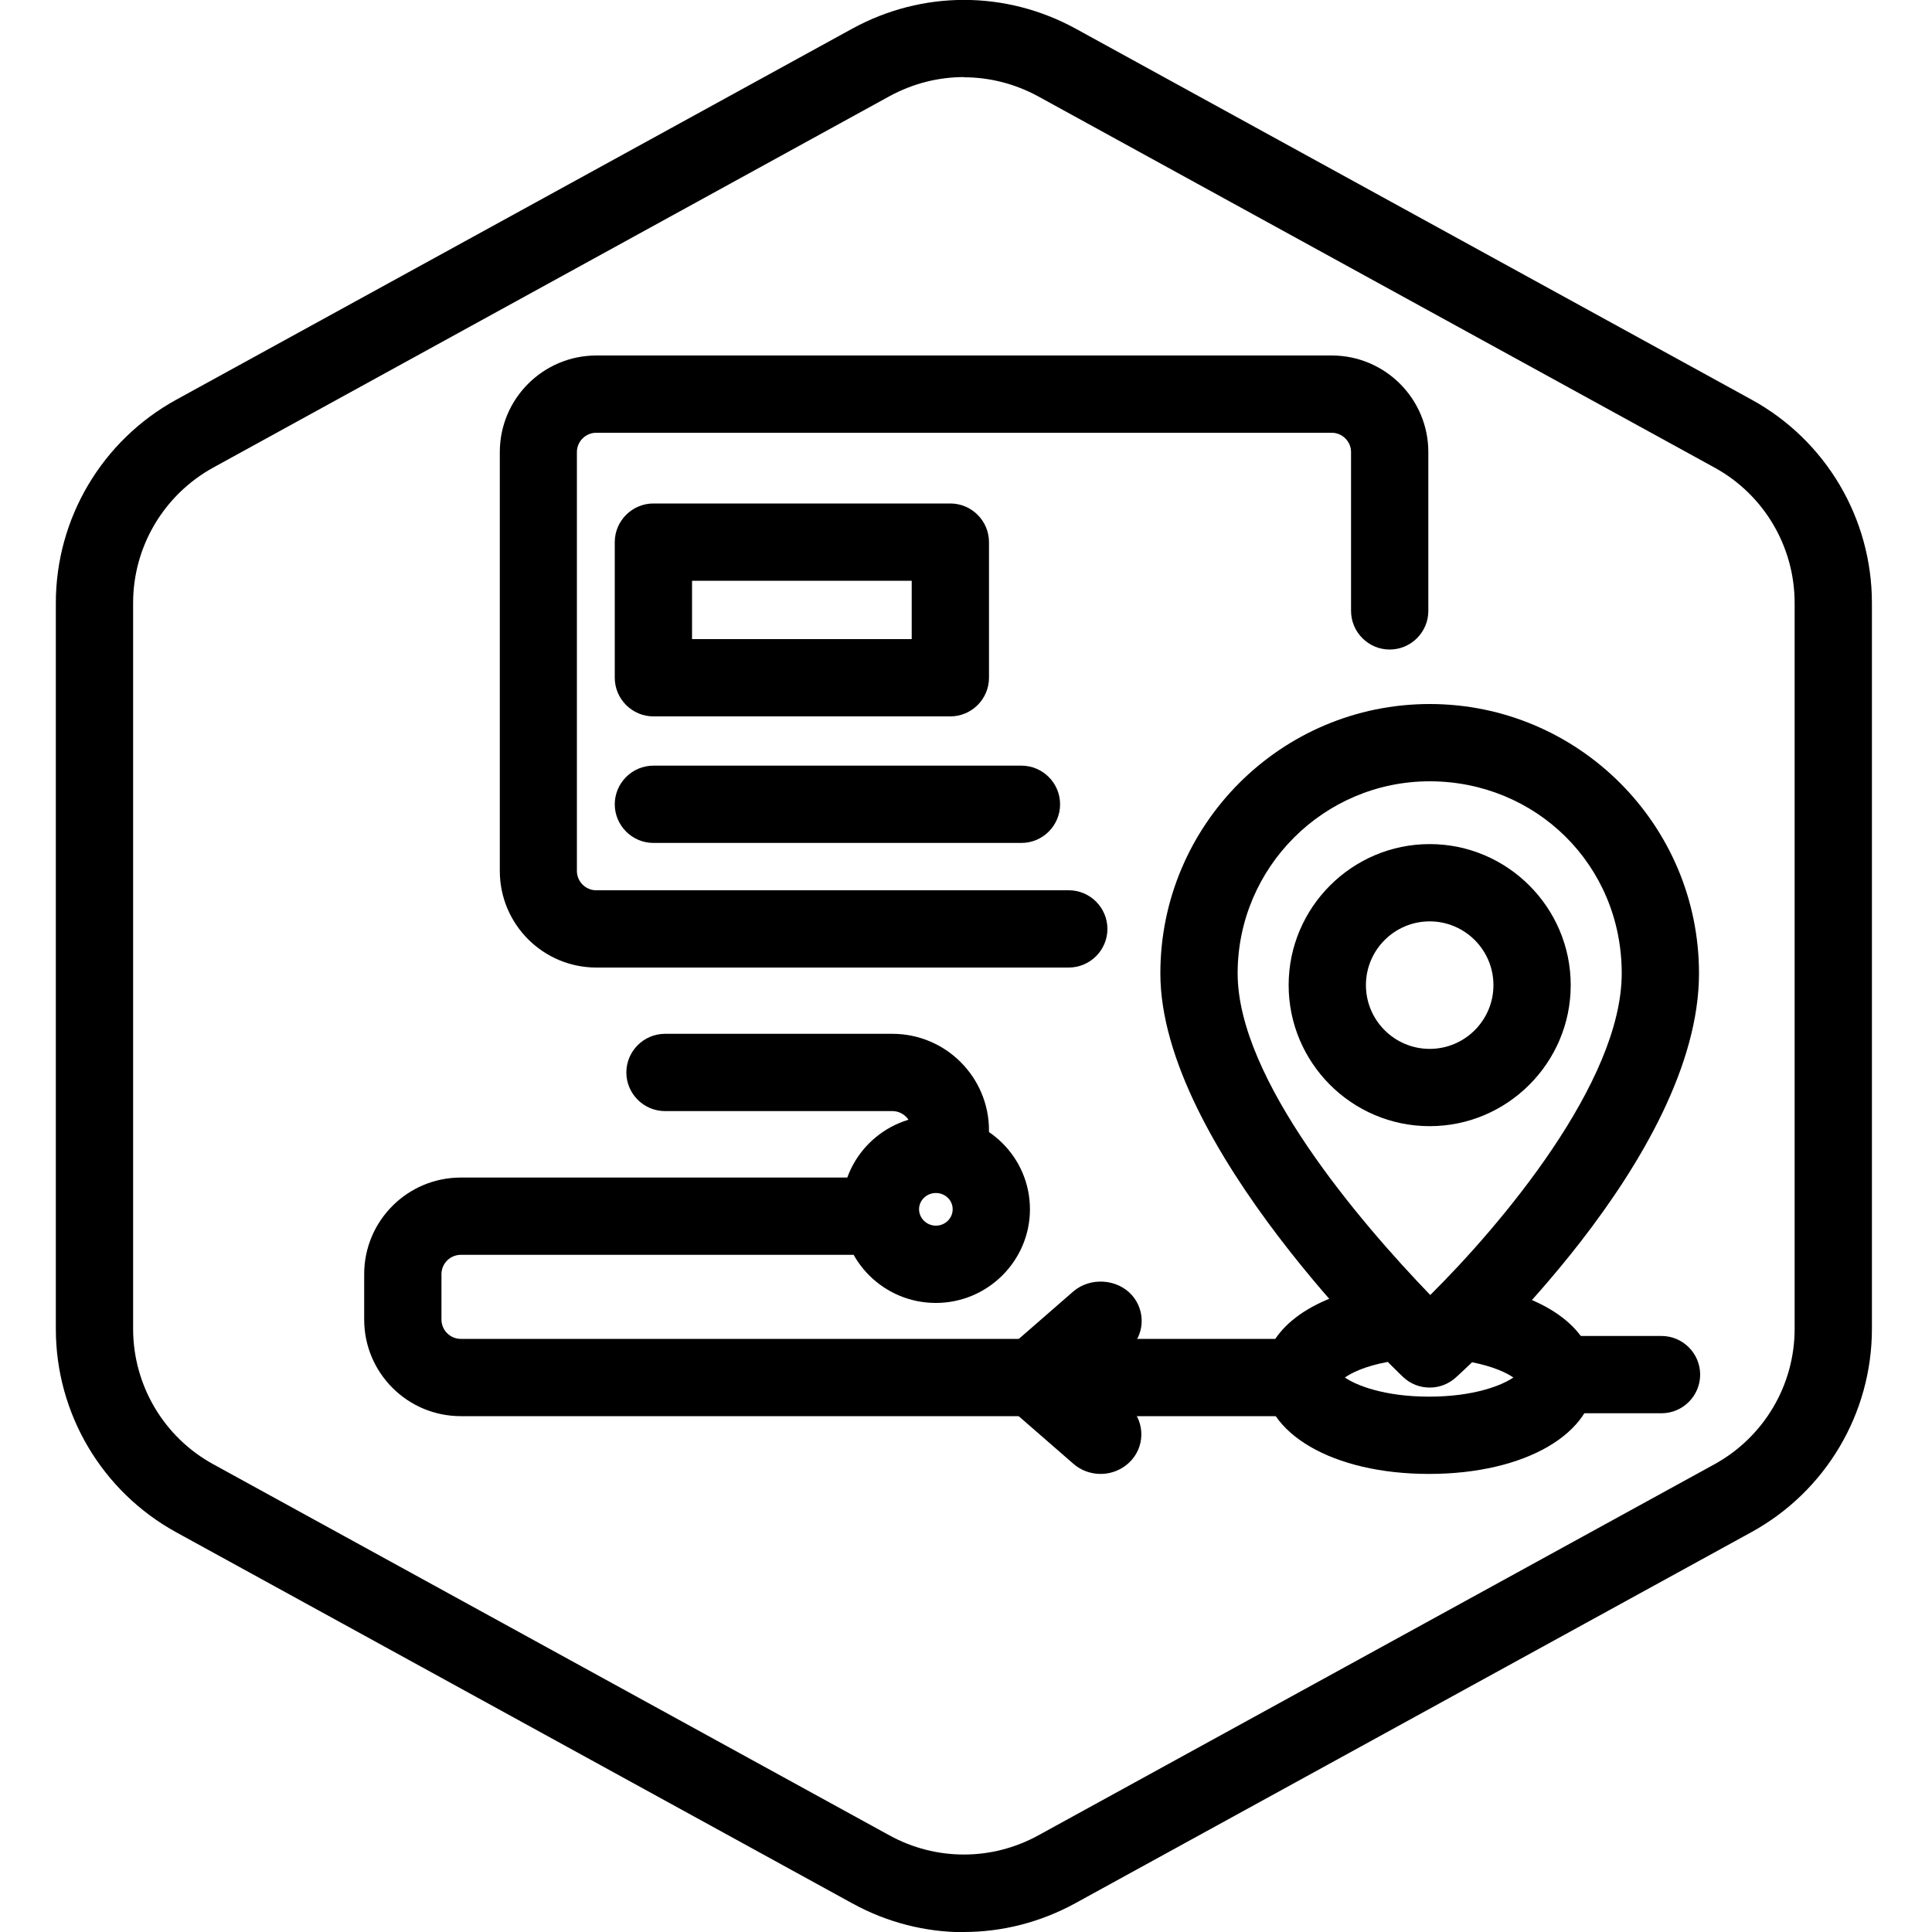
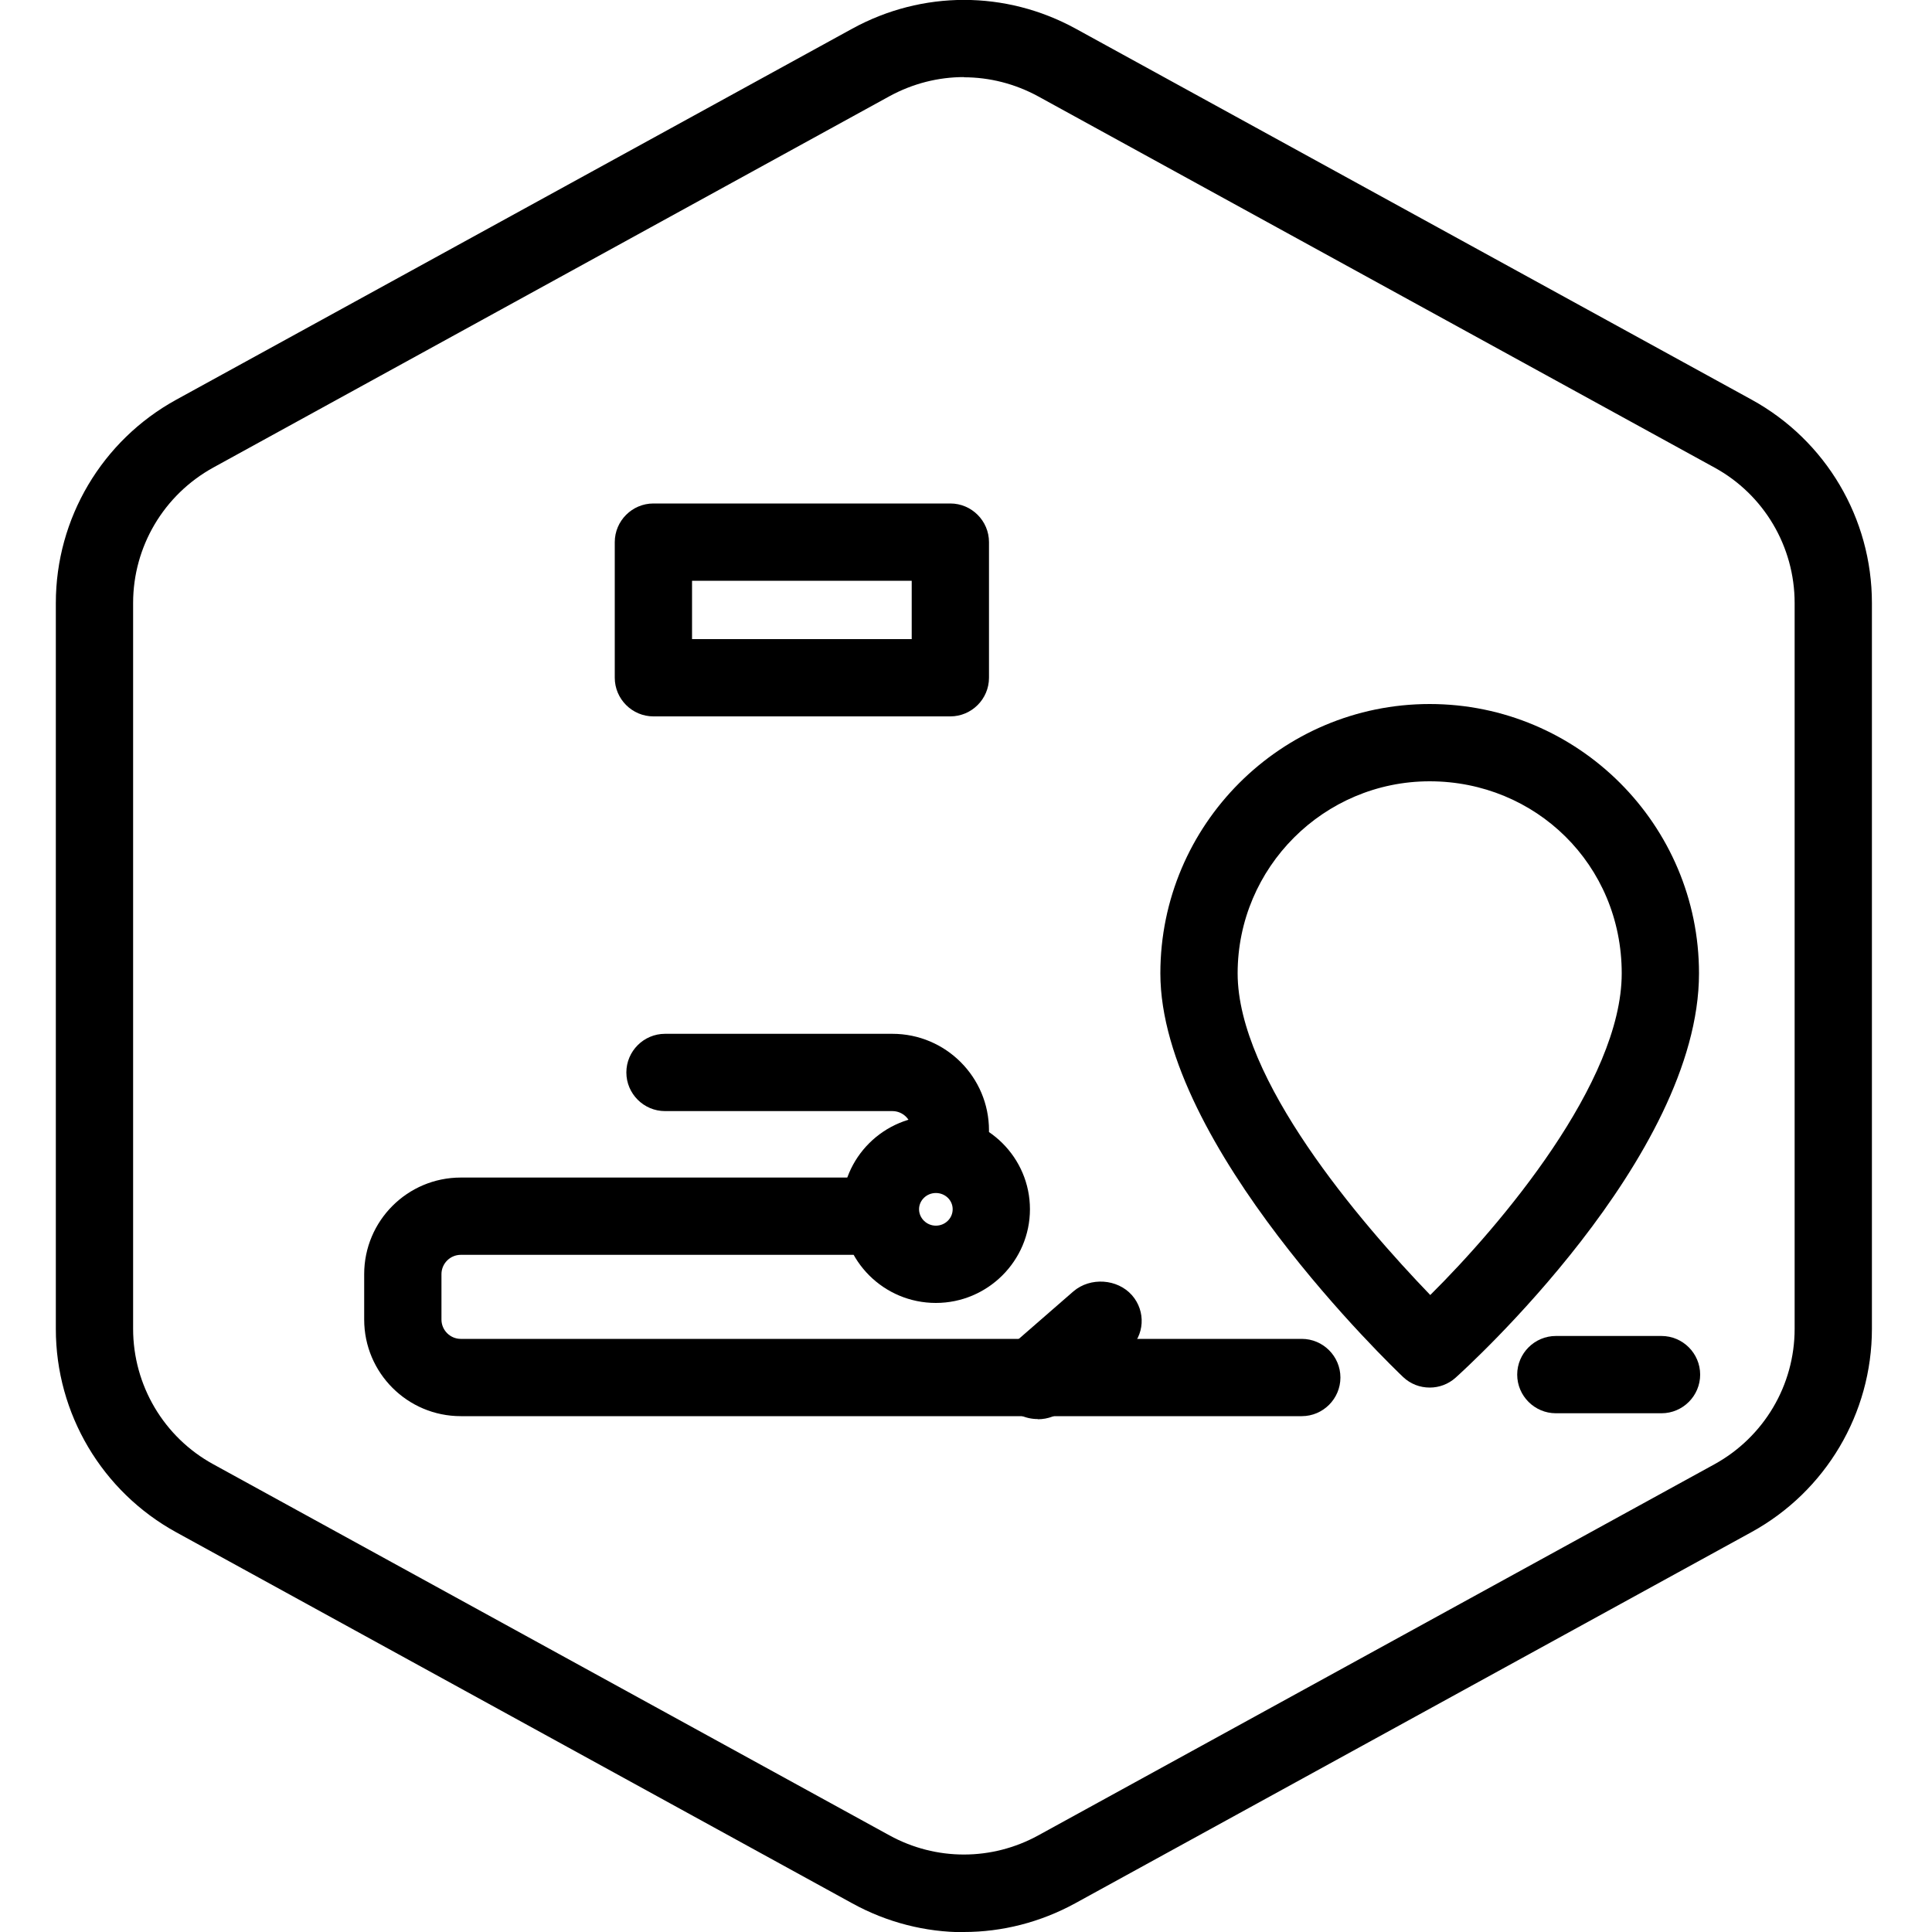
<svg xmlns="http://www.w3.org/2000/svg" id="Layer_1" data-name="Layer 1" viewBox="0 0 100 100">
  <defs>
    <style>
      .cls-1 {
        stroke-width: 0px;
      }
    </style>
  </defs>
  <g id="Hexagon">
    <path class="cls-1" d="M49.89,100.01c-1.98,0-3.97-.5-5.77-1.49l-35-19.21c-3.84-2.11-6.23-6.14-6.23-10.52V31.21c0-4.38,2.39-8.41,6.23-10.52L44.12,1.48c3.62-1.98,7.93-1.98,11.55,0l35,19.21c3.84,2.11,6.22,6.14,6.22,10.52v37.57c0,4.38-2.39,8.41-6.23,10.52l-35,19.21c-1.81.99-3.79,1.49-5.77,1.49ZM49.89,3.99c-1.32,0-2.64.33-3.85.99L11.04,24.2c-2.56,1.41-4.15,4.09-4.15,7.01v37.57c0,2.92,1.59,5.61,4.15,7.01l35,19.21c2.41,1.32,5.29,1.32,7.7,0l35-19.21c2.56-1.41,4.15-4.09,4.15-7.01V31.21c0-2.92-1.59-5.61-4.15-7.01L53.74,4.99c-1.21-.66-2.53-.99-3.85-.99Z" />
  </g>
  <g>
    <path class="cls-1" d="M48.44,67.44c-2.69,0-4.87-2.17-4.87-4.85s2.18-4.84,4.87-4.84,4.87,2.17,4.87,4.84-2.19,4.85-4.87,4.85ZM48.44,61.75c-.48,0-.87.38-.87.84s.39.85.87.85.87-.38.87-.85-.39-.84-.87-.84Z" />
    <path class="cls-1" d="M53.71,73.45c-.62,0-1.21-.27-1.62-.74-.78-.91-.68-2.27.22-3.04l3.25-2.83c.88-.75,2.28-.65,3.03.2.73.83.66,2.09-.17,2.82-.21.18-.44.32-.69.4l-2,1.74c-.11.35-.31.67-.6.93-.39.34-.89.53-1.41.53ZM54.94,72.68h-.01s0,0,.01,0ZM52.51,69.9s0,0,0,0c0,0,0,0,0,0ZM55.59,69.68h0s0,0,0,0Z" />
-     <path class="cls-1" d="M56.97,76.29c-.53,0-1.04-.19-1.43-.54l-3.25-2.83c-.43-.38-.69-.9-.73-1.47-.04-.57.14-1.11.51-1.54.8-.9,2.19-.97,3.04-.24.3.26.5.58.61.93l2,1.75c.24.08.47.21.67.38.83.72.92,1.99.2,2.82-.41.47-1,.74-1.62.74ZM55.58,72.93s0,0,0,0c0,0,0,0,0,0ZM58.16,72.72l.03.03s-.02-.02-.03-.03ZM52.51,72.7s0,0,0,0c0,0,0,0,0,0Z" />
    <g>
-       <path class="cls-1" d="M74,58.29c-4.03,0-7.3-3.28-7.3-7.3s3.28-7.3,7.3-7.3,7.3,3.28,7.3,7.3-3.28,7.3-7.3,7.3ZM74,47.69c-1.82,0-3.3,1.48-3.3,3.3s1.48,3.3,3.3,3.3,3.3-1.48,3.3-3.3-1.48-3.3-3.3-3.3Z" />
      <path class="cls-1" d="M74,71.82c-.5,0-.99-.18-1.38-.55-.51-.49-12.56-12-12.56-20.89,0-7.69,6.25-13.94,13.94-13.94s13.94,6.25,13.94,13.94c0,9.53-12.09,20.47-12.6,20.93-.38.34-.86.51-1.33.51ZM74,40.44c-5.48,0-9.94,4.46-9.94,9.94s6.31,12.85,9.97,16.65c3.66-3.63,9.91-11.02,9.91-16.65s-4.46-9.94-9.94-9.94Z" />
    </g>
-     <path class="cls-1" d="M73.96,76.29c-4.97,0-8.57-2.1-8.57-4.99,0-2.28,2.11-4.04,5.64-4.72,1.09-.21,2.13.5,2.34,1.58.21,1.08-.5,2.13-1.58,2.34-1.16.22-1.84.56-2.18.8.58.4,2.03.99,4.36.99s3.78-.59,4.36-.99c-.34-.24-1.02-.57-2.18-.8-1.08-.21-1.79-1.26-1.58-2.34.21-1.08,1.26-1.79,2.34-1.58,3.53.68,5.64,2.45,5.64,4.72,0,2.89-3.61,4.99-8.58,4.99ZM78.59,71.54h0,0Z" />
    <path class="cls-1" d="M86,73.15h-5.47c-1.1,0-2-.9-2-2s.9-2,2-2h5.47c1.1,0,2,.9,2,2s-.9,2-2,2Z" />
    <path class="cls-1" d="M67.38,73.3H23.85c-2.76,0-5-2.24-5-5v-2.35c0-2.76,2.24-5,5-5h20.27c1.1,0,2,.9,2,2s-.9,2-2,2h-20.27c-.55,0-1,.45-1,1v2.35c0,.55.45,1,1,1h43.53c1.1,0,2,.9,2,2s-.9,2-2,2Z" />
    <path class="cls-1" d="M49.19,60.51c-1.1,0-2-.9-2-2,0-.55-.45-1-1-1h-11.77c-1.1,0-2-.9-2-2s.9-2,2-2h11.77c2.76,0,5,2.24,5,5,0,1.1-.9,2-2,2Z" />
-     <path class="cls-1" d="M55.33,50.08h-24.46c-2.76,0-5-2.24-5-5v-21.68c0-2.76,2.24-5,5-5h38.06c2.76,0,5,2.24,5,5v8.22c0,1.1-.9,2-2,2s-2-.9-2-2v-8.22c0-.55-.45-1-1-1H30.86c-.55,0-1,.45-1,1v21.68c0,.55.45,1,1,1h24.46c1.1,0,2,.9,2,2s-.9,2-2,2Z" />
-     <path class="cls-1" d="M52.87,43.63h-19.05c-1.1,0-2-.9-2-2s.9-2,2-2h19.05c1.1,0,2,.9,2,2s-.9,2-2,2Z" />
    <path class="cls-1" d="M49.19,37.08h-15.37c-1.1,0-2-.9-2-2v-7.02c0-1.1.9-2,2-2h15.37c1.1,0,2,.9,2,2v7.02c0,1.1-.9,2-2,2ZM35.82,33.08h11.37v-3.02h-11.37v3.02Z" />
  </g>
</svg>